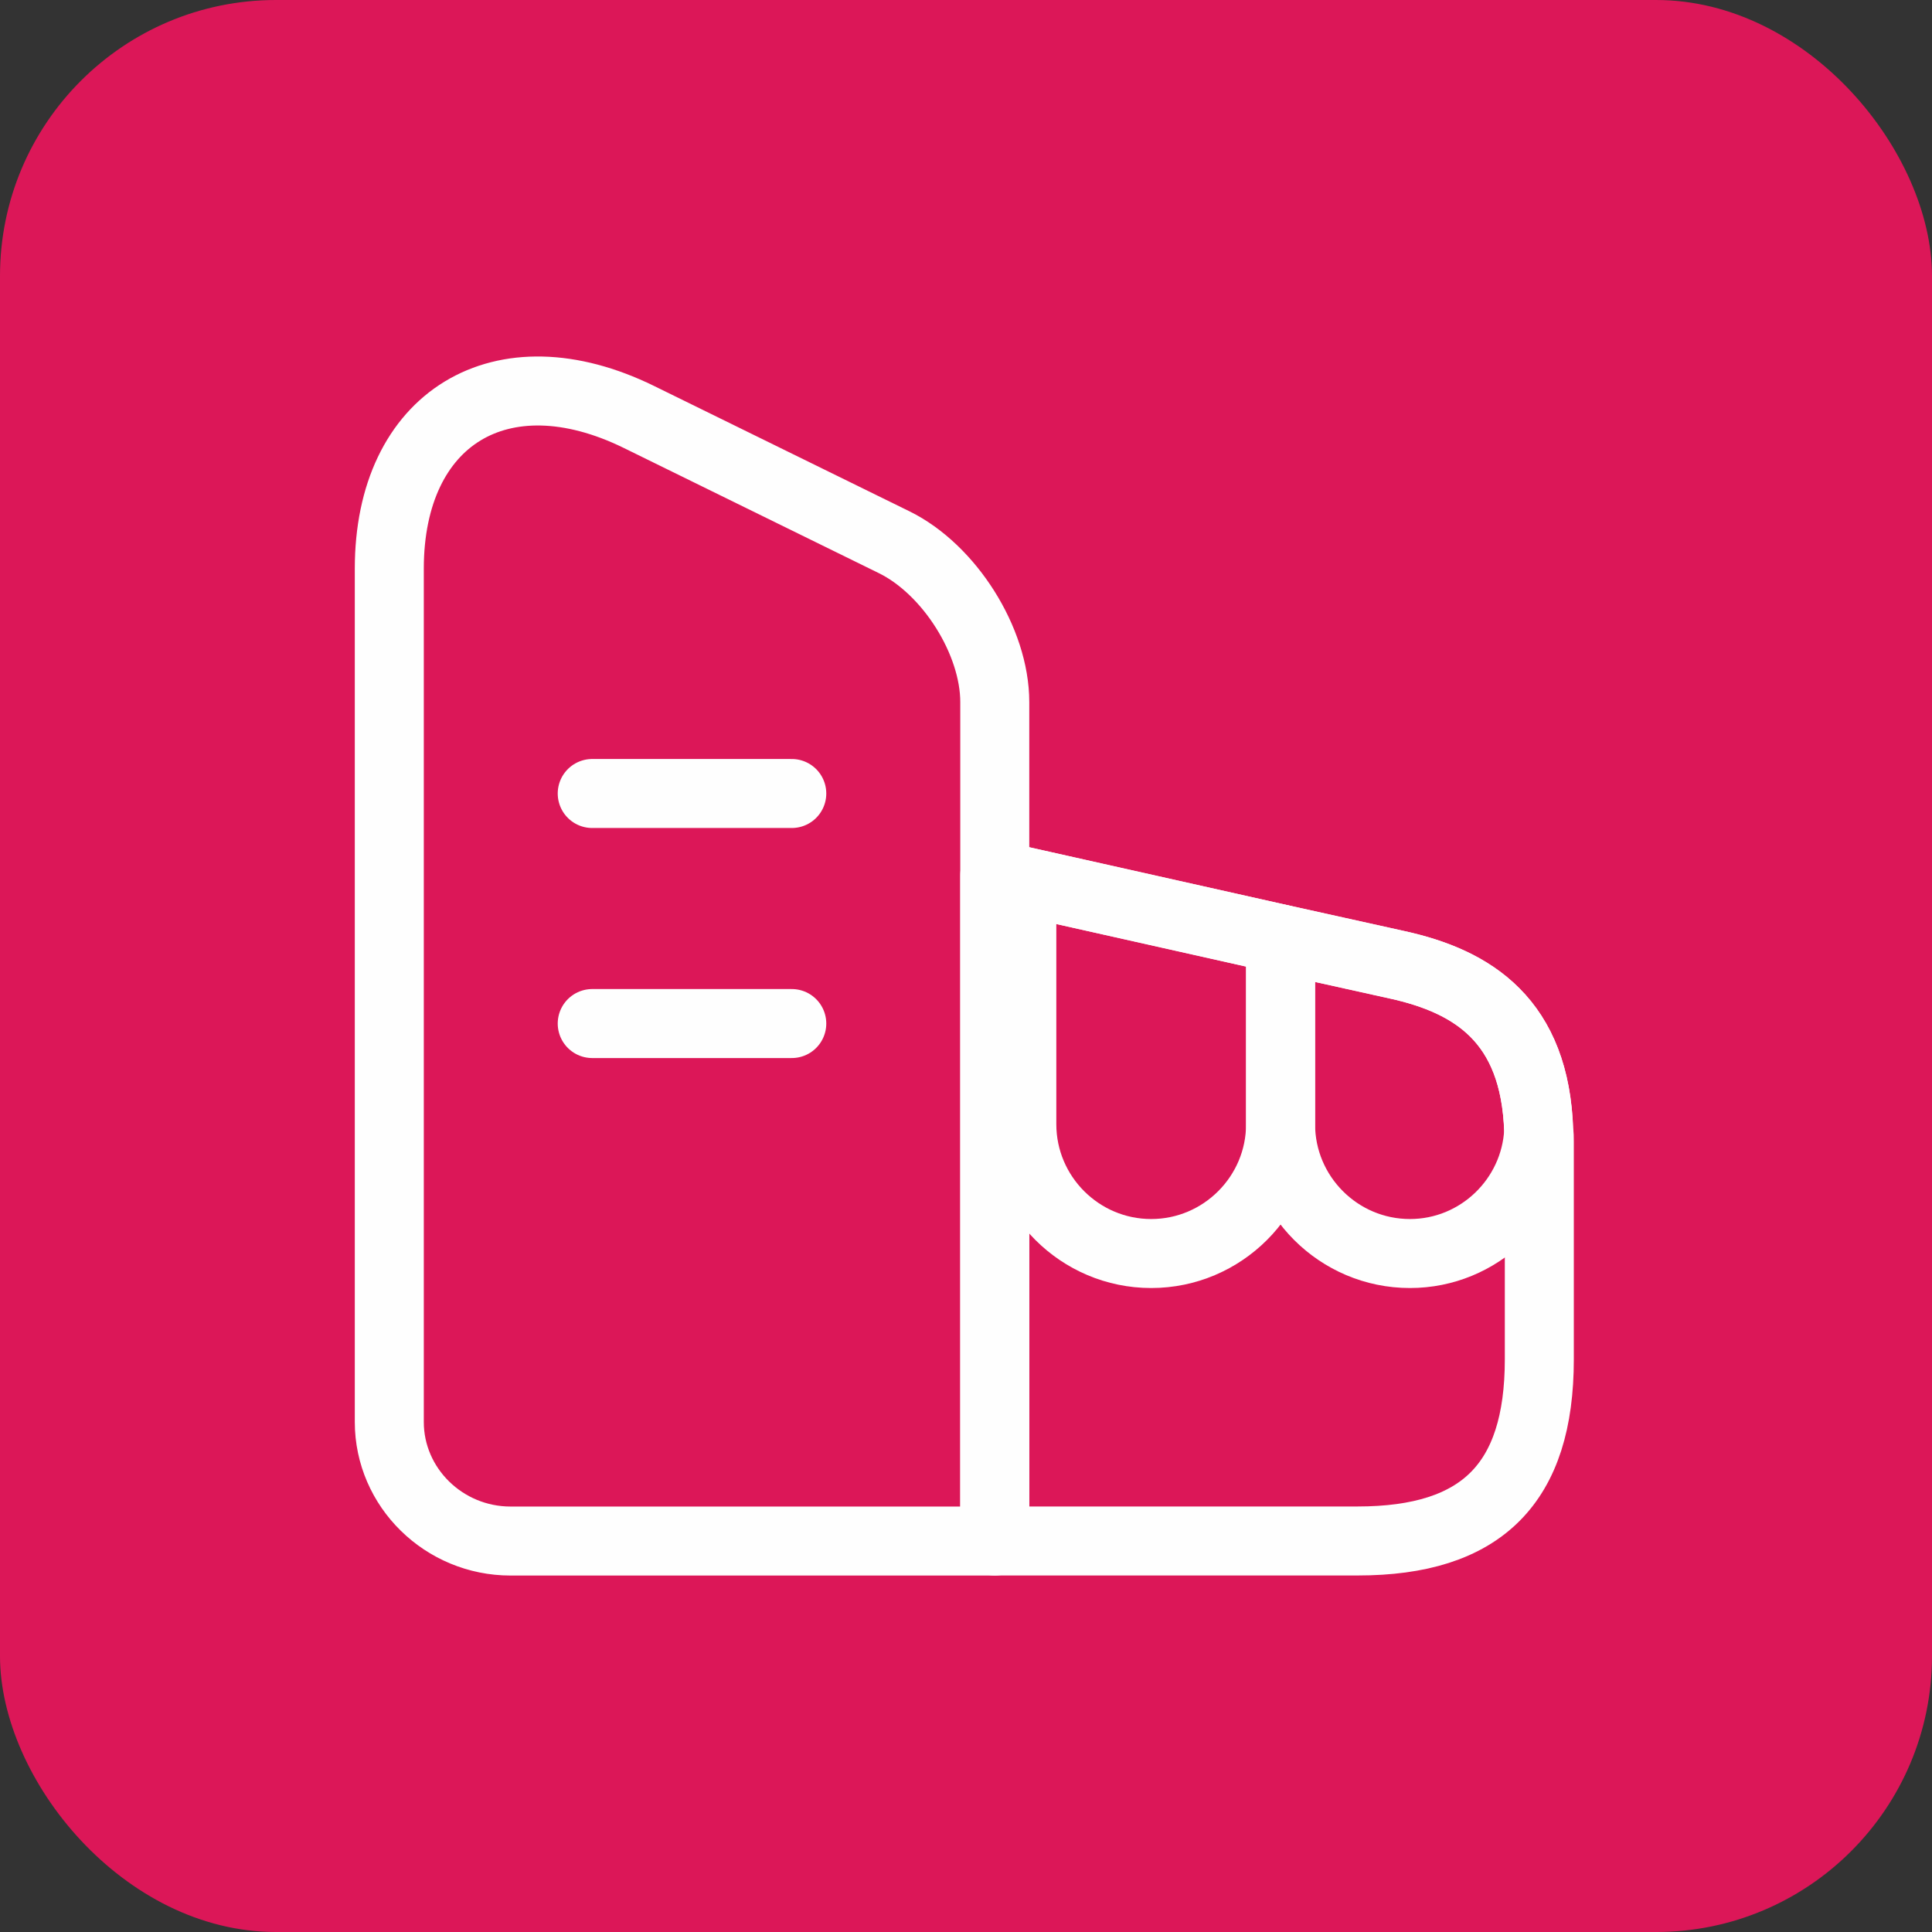
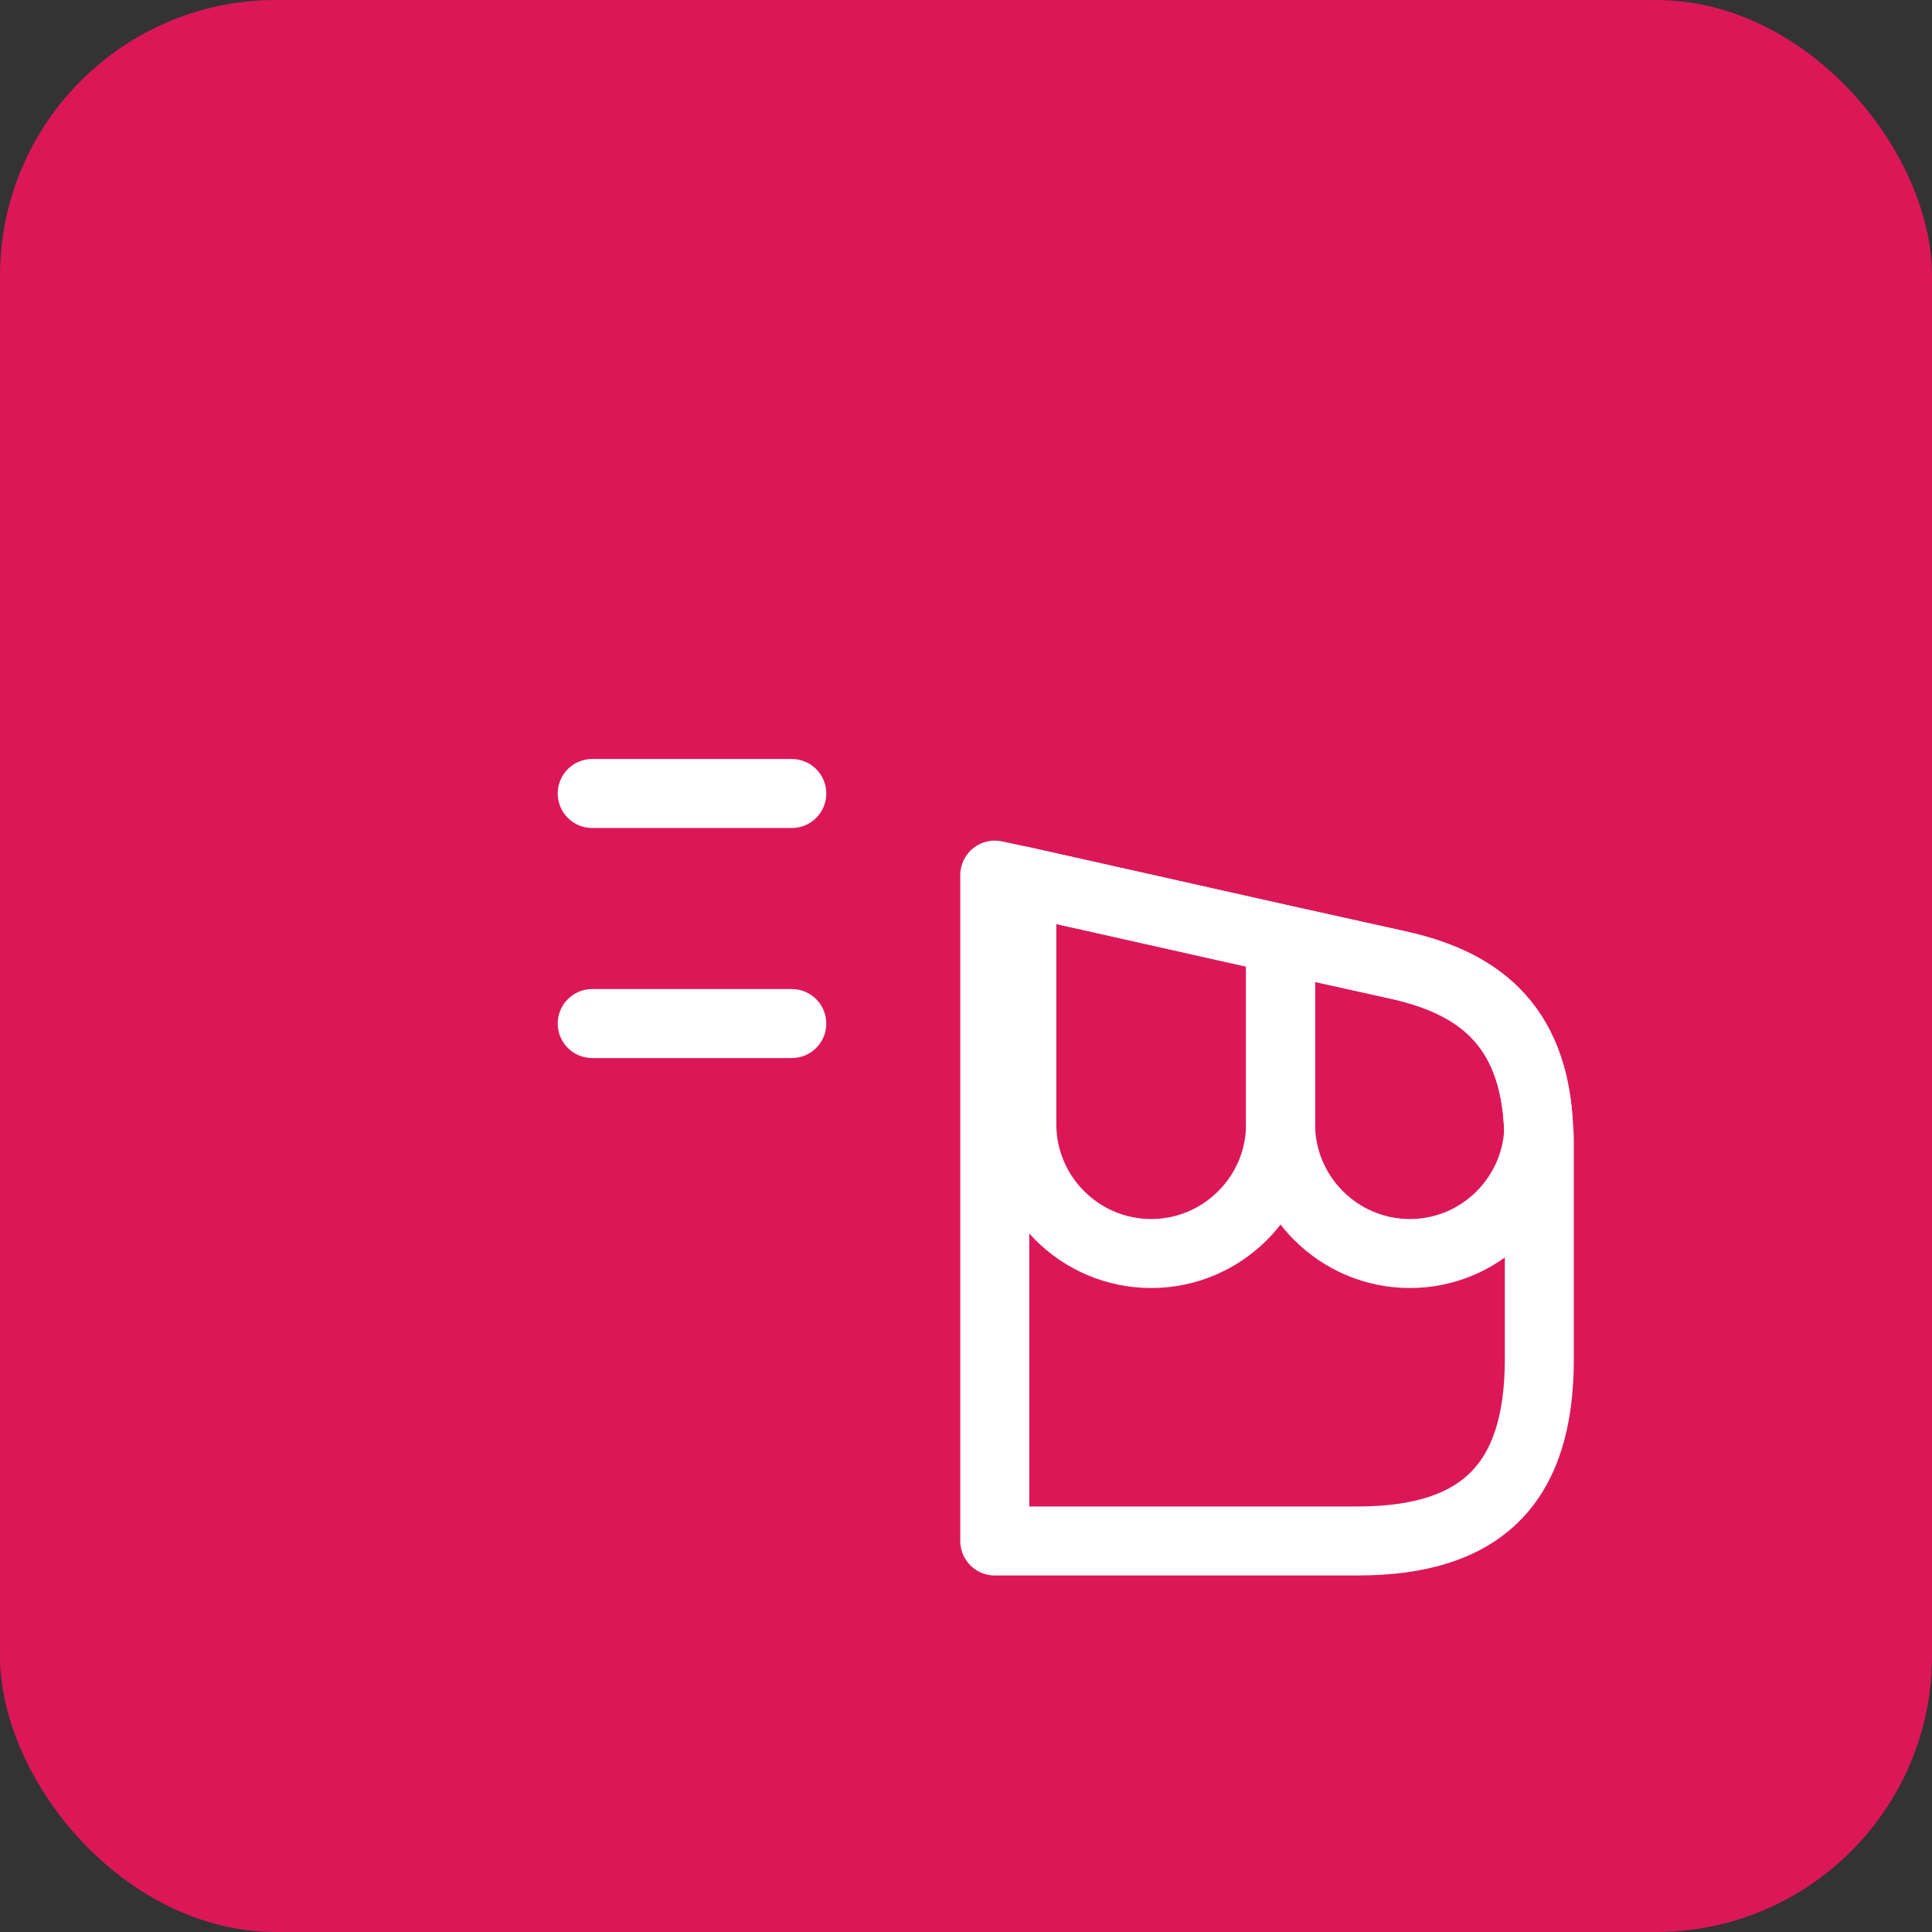
<svg xmlns="http://www.w3.org/2000/svg" width="28" height="28" viewBox="0 0 28 28" fill="none">
  <rect x="0" y="0" width="28" height="28" fill="#333333" stroke="none" />
  <rect width="28" height="28" rx="4" fill="#DC1758" />
-   <path d="M14.417 22.334H7.4C6.433 22.334 5.642 21.558 5.642 20.608V8.242C5.642 6.058 7.267 5.067 9.258 6.042L12.958 7.858C13.758 8.25 14.417 9.292 14.417 10.175V22.334Z" stroke="#FEFEFE" stroke-linecap="round" stroke-linejoin="round" />
  <path d="M22.309 16.55V19.7C22.309 21.5 21.475 22.333 19.675 22.333H14.417V12.683L14.809 12.767L18.559 13.608L20.25 13.983C21.35 14.225 22.25 14.792 22.3 16.392C22.309 16.442 22.309 16.492 22.309 16.55Z" stroke="#FEFEFE" stroke-linecap="round" stroke-linejoin="round" />
  <path d="M8.583 11.5H11.475" stroke="#FEFEFE" stroke-linecap="round" stroke-linejoin="round" />
  <path d="M8.583 14.834H11.475" stroke="#FEFEFE" stroke-linecap="round" stroke-linejoin="round" />
  <path d="M18.559 13.608V16.292C18.559 17.325 17.717 18.167 16.684 18.167C15.65 18.167 14.809 17.325 14.809 16.292V12.767L18.559 13.608Z" stroke="#FEFEFE" stroke-linecap="round" stroke-linejoin="round" />
  <path d="M22.3 16.392C22.25 17.375 21.434 18.167 20.434 18.167C19.4 18.167 18.559 17.325 18.559 16.292V13.608L20.25 13.983C21.35 14.225 22.25 14.792 22.3 16.392Z" stroke="#FEFEFE" stroke-linecap="round" stroke-linejoin="round" />
</svg>